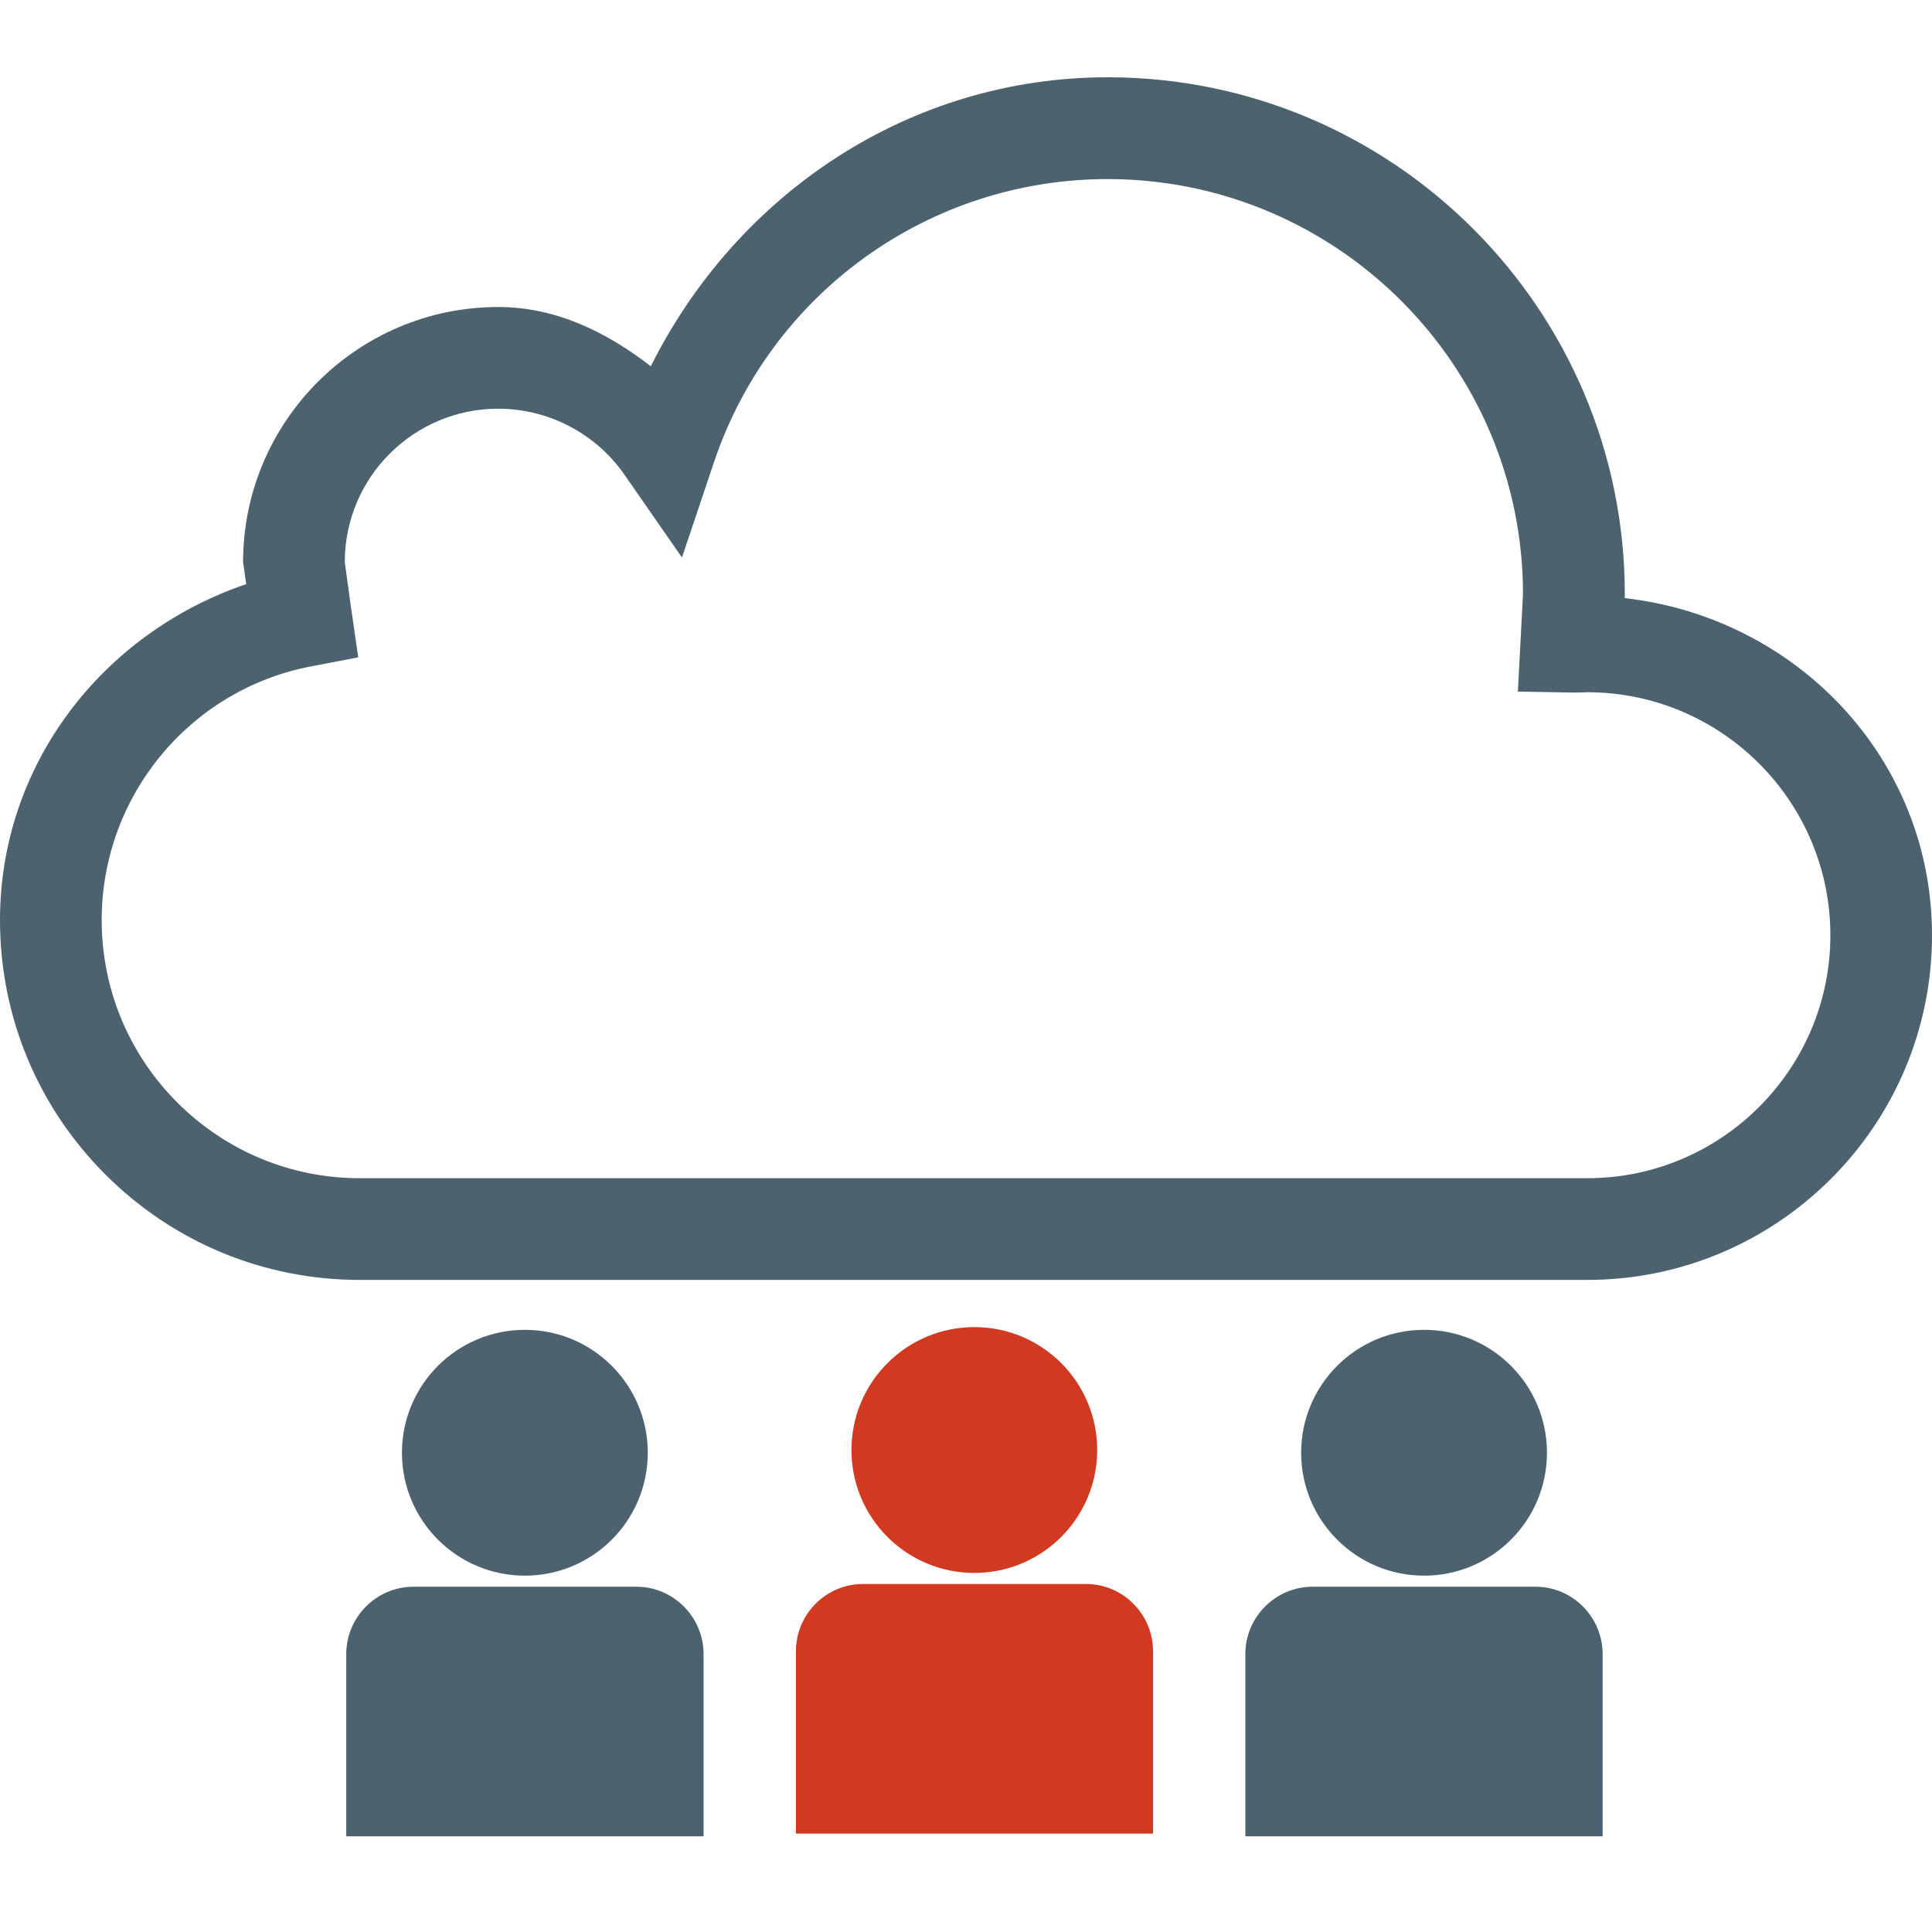
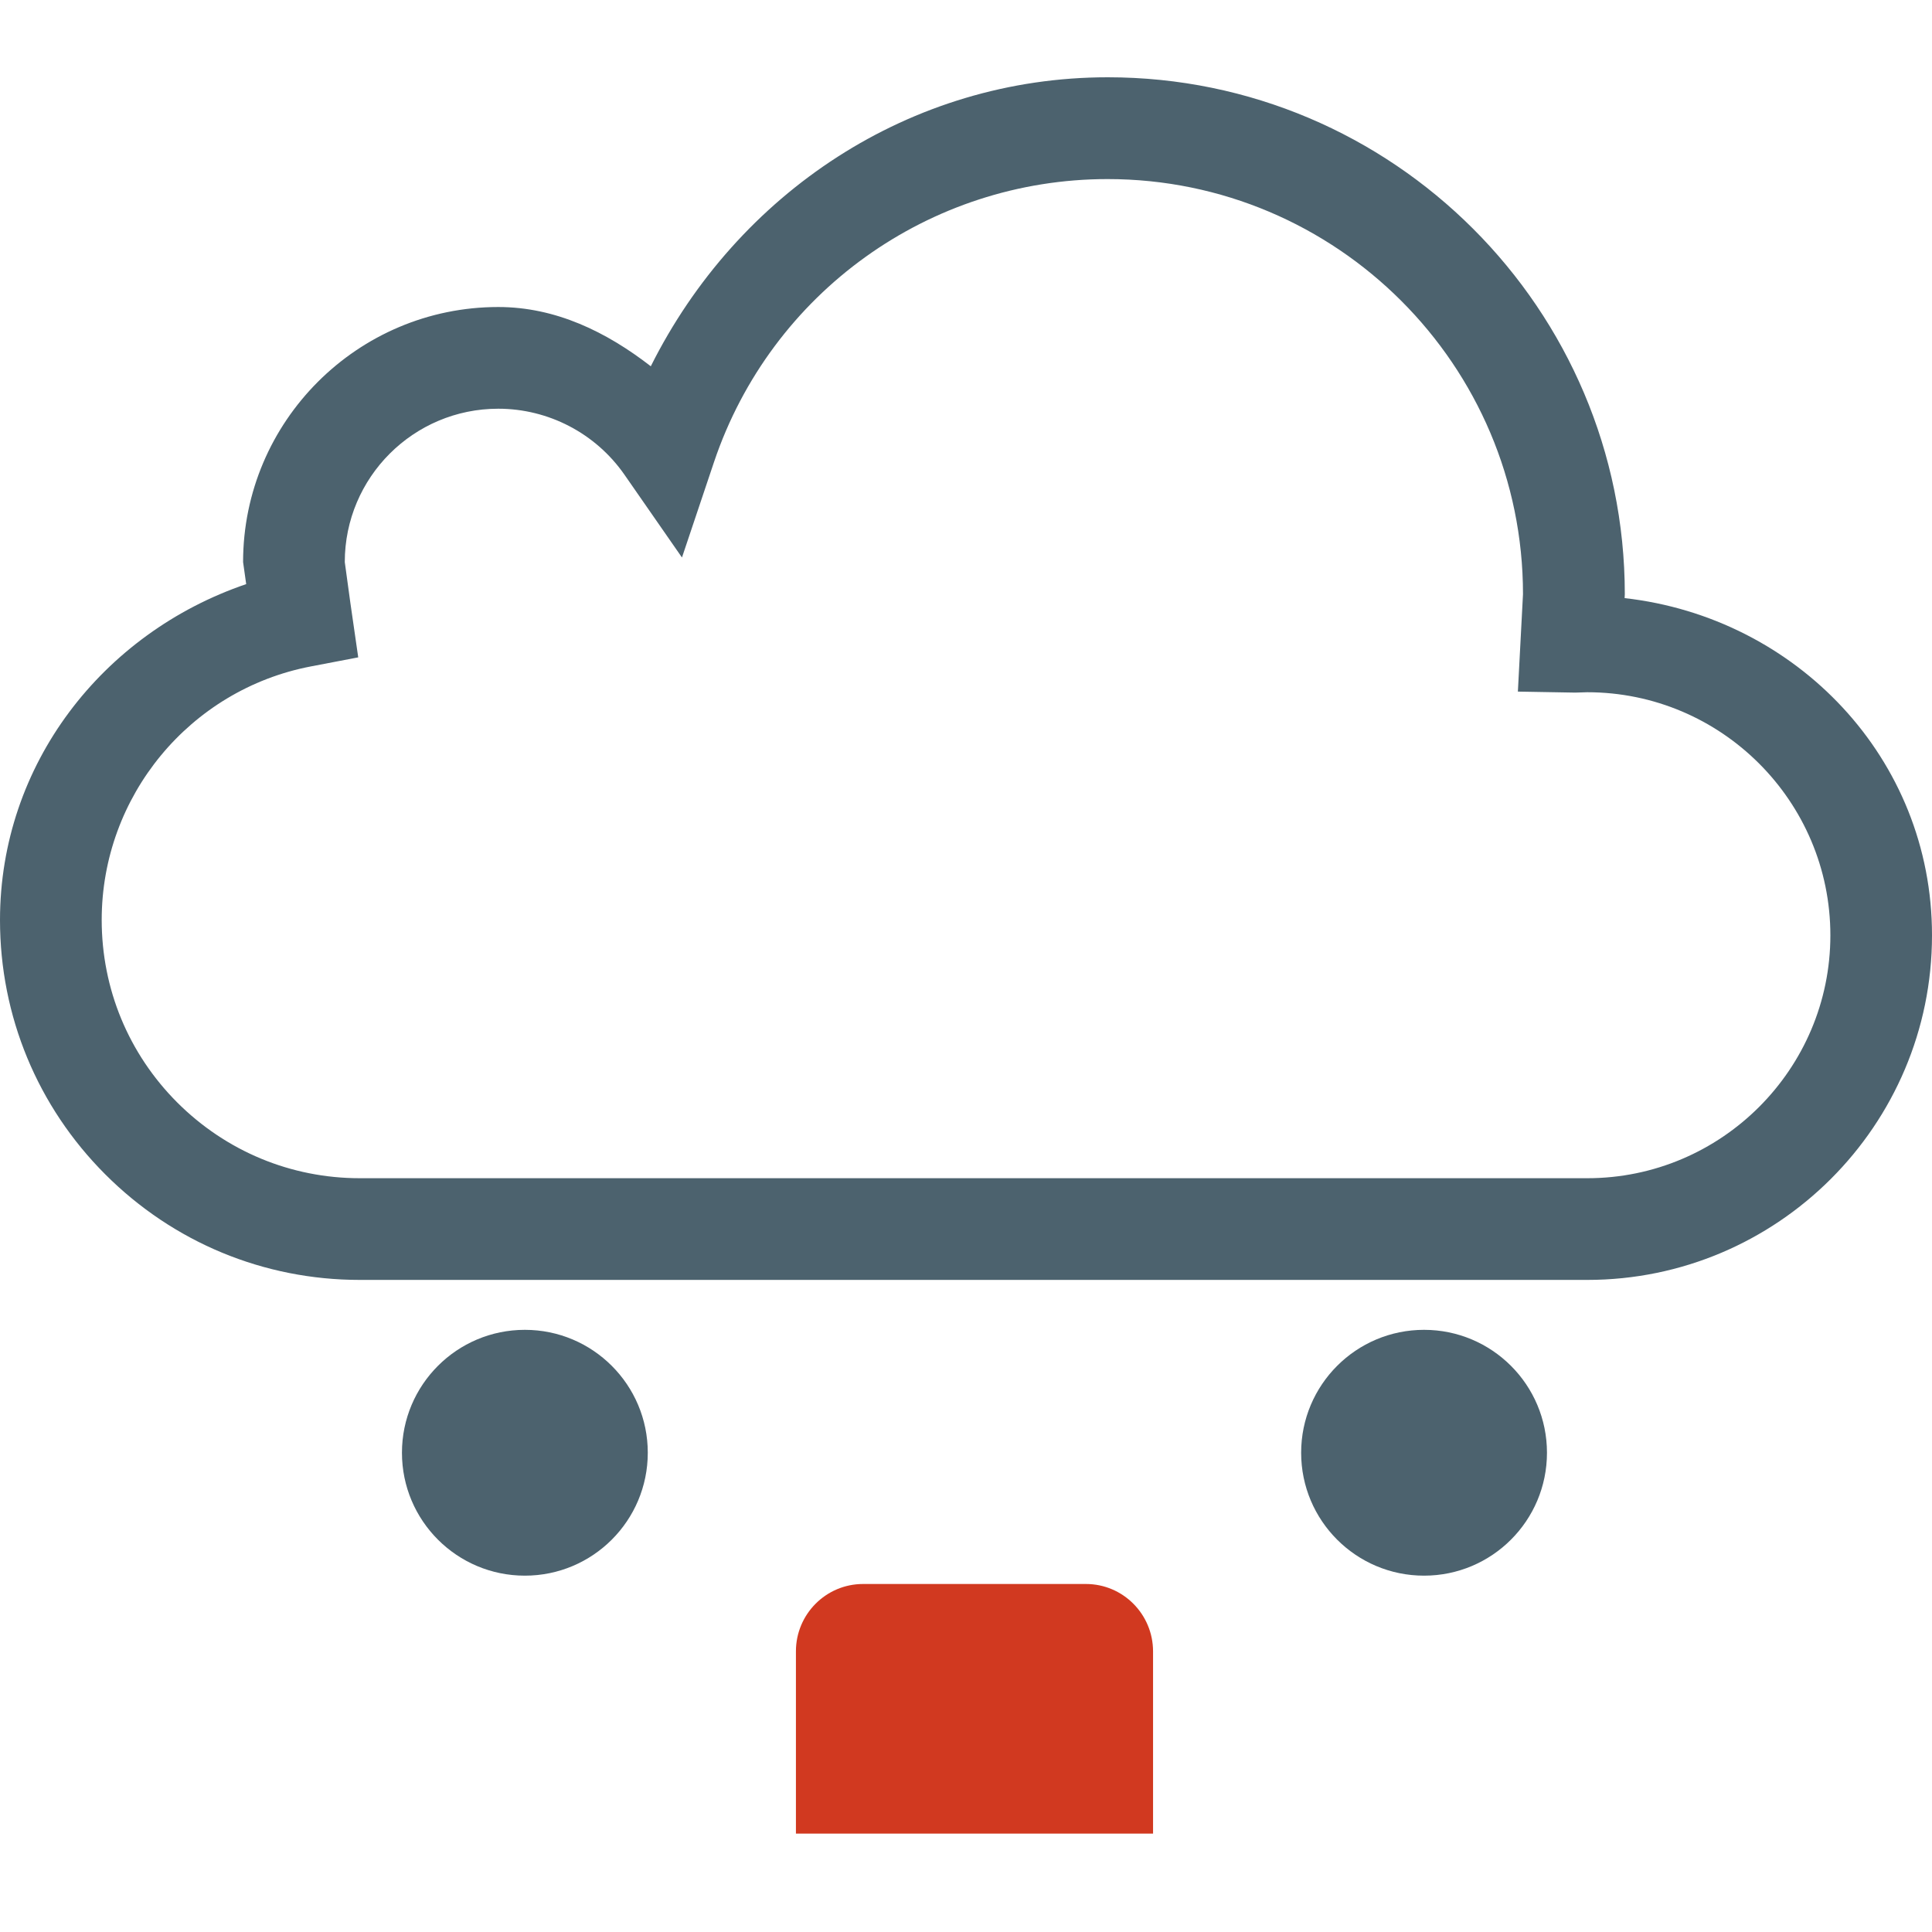
<svg xmlns="http://www.w3.org/2000/svg" version="1.1" id="saas" x="100%" y="100%" width="100%" height="100%" viewBox="0 0 100 100" enable-background="new 0 0 100 100" xml:space="preserve">
  <g>
    <g>
      <circle fill="#4C626E" cx="27.167" cy="75.194" r="6.362" />
-       <path fill="#4C626E" d="M32.947,82.129H21.392c-1.898,0-3.47,1.563-3.47,3.484v9.436h18.495v-9.436    C36.417,83.691,34.845,82.129,32.947,82.129z" />
      <path fill="#4C626E" d="M84.09,30.958c0-0.028,0.01-0.208,0.01-0.208C84.094,16,72.094,4,57.34,4    C47.1,4,38.168,9.993,33.685,18.958c-2.296-1.78-4.923-3.067-7.896-3.067c-7.28,0-13.207,5.922-13.207,13.202    c0,0,0.09,0.644,0.161,1.141C5.302,32.767,0,39.574,0,47.622c0,4.97,1.941,9.656,5.453,13.167    c3.518,3.518,8.199,5.459,13.169,5.459h63.532c9.841,0,17.846-8,17.846-17.836C100.004,39.256,92.98,31.962,84.09,30.958z     M82.158,60.984H18.623c-3.565,0-6.921-1.396-9.449-3.92c-2.519-2.523-3.91-5.879-3.91-9.449c0-6.404,4.559-11.919,10.826-13.121    l2.452-0.469l-0.407-2.821l-0.289-2.111c0-4.384,3.56-7.938,7.943-7.938c2.594,0,5.037,1.269,6.528,3.408l2.982,4.293l1.662-4.951    C39.915,15.148,48.1,9.269,57.33,9.269c11.858,0,21.5,9.638,21.5,21.486l-0.265,5.042l2.968,0.052l0.621-0.019    c6.939,0,12.586,5.643,12.586,12.582C94.74,55.336,89.098,60.984,82.158,60.984z" />
      <circle fill="#4C626E" cx="73.709" cy="75.194" r="6.362" />
-       <path fill="#4C626E" d="M79.484,82.129H67.929c-1.897,0-3.47,1.563-3.47,3.484v9.436h18.494v-9.436    C82.949,83.691,81.387,82.129,79.484,82.129z" />
    </g>
    <g>
      <g>
        <path fill="#D13920" d="M56.208,81.987H44.672c-1.917,0-3.475,1.563-3.475,3.484v9.435h18.485v-9.435     C59.678,83.55,58.125,81.987,56.208,81.987z" />
-         <path fill="#D13920" d="M50.434,81.415c3.508,0,6.357-2.85,6.357-6.362s-2.846-6.362-6.357-6.362     c-3.513,0-6.363,2.85-6.363,6.362C44.071,78.569,46.921,81.415,50.434,81.415z" />
      </g>
    </g>
  </g>
</svg>